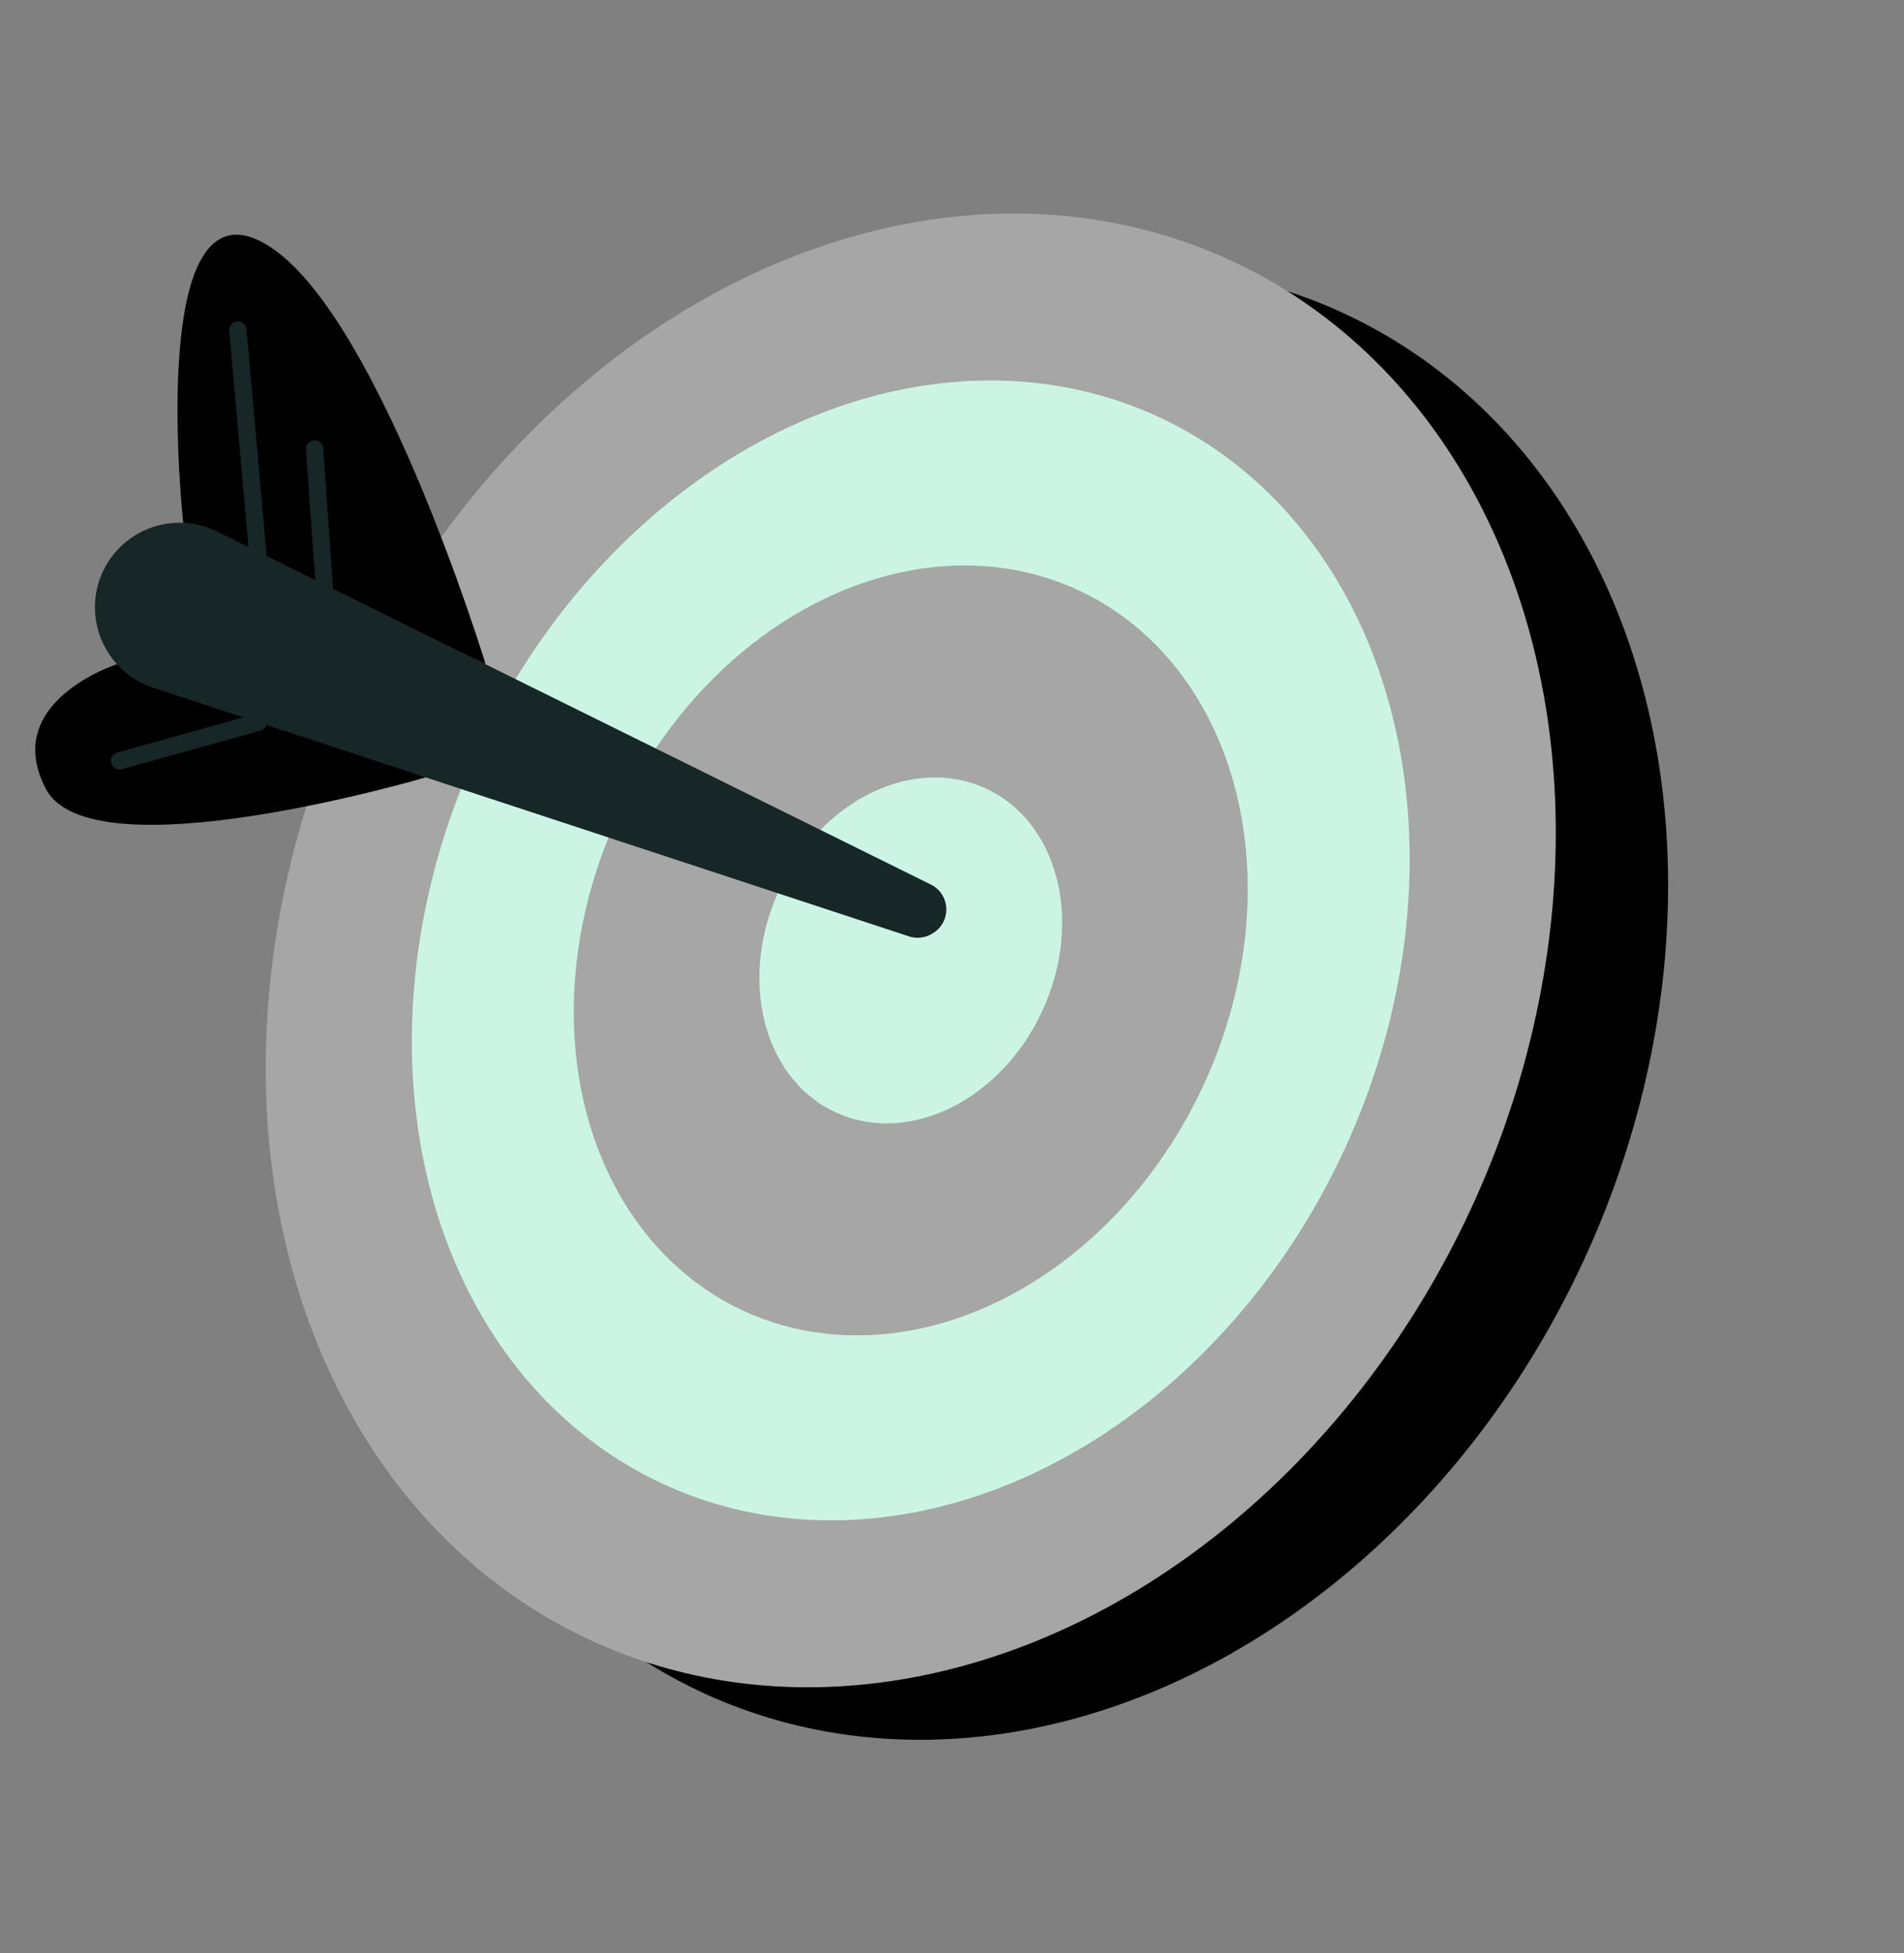
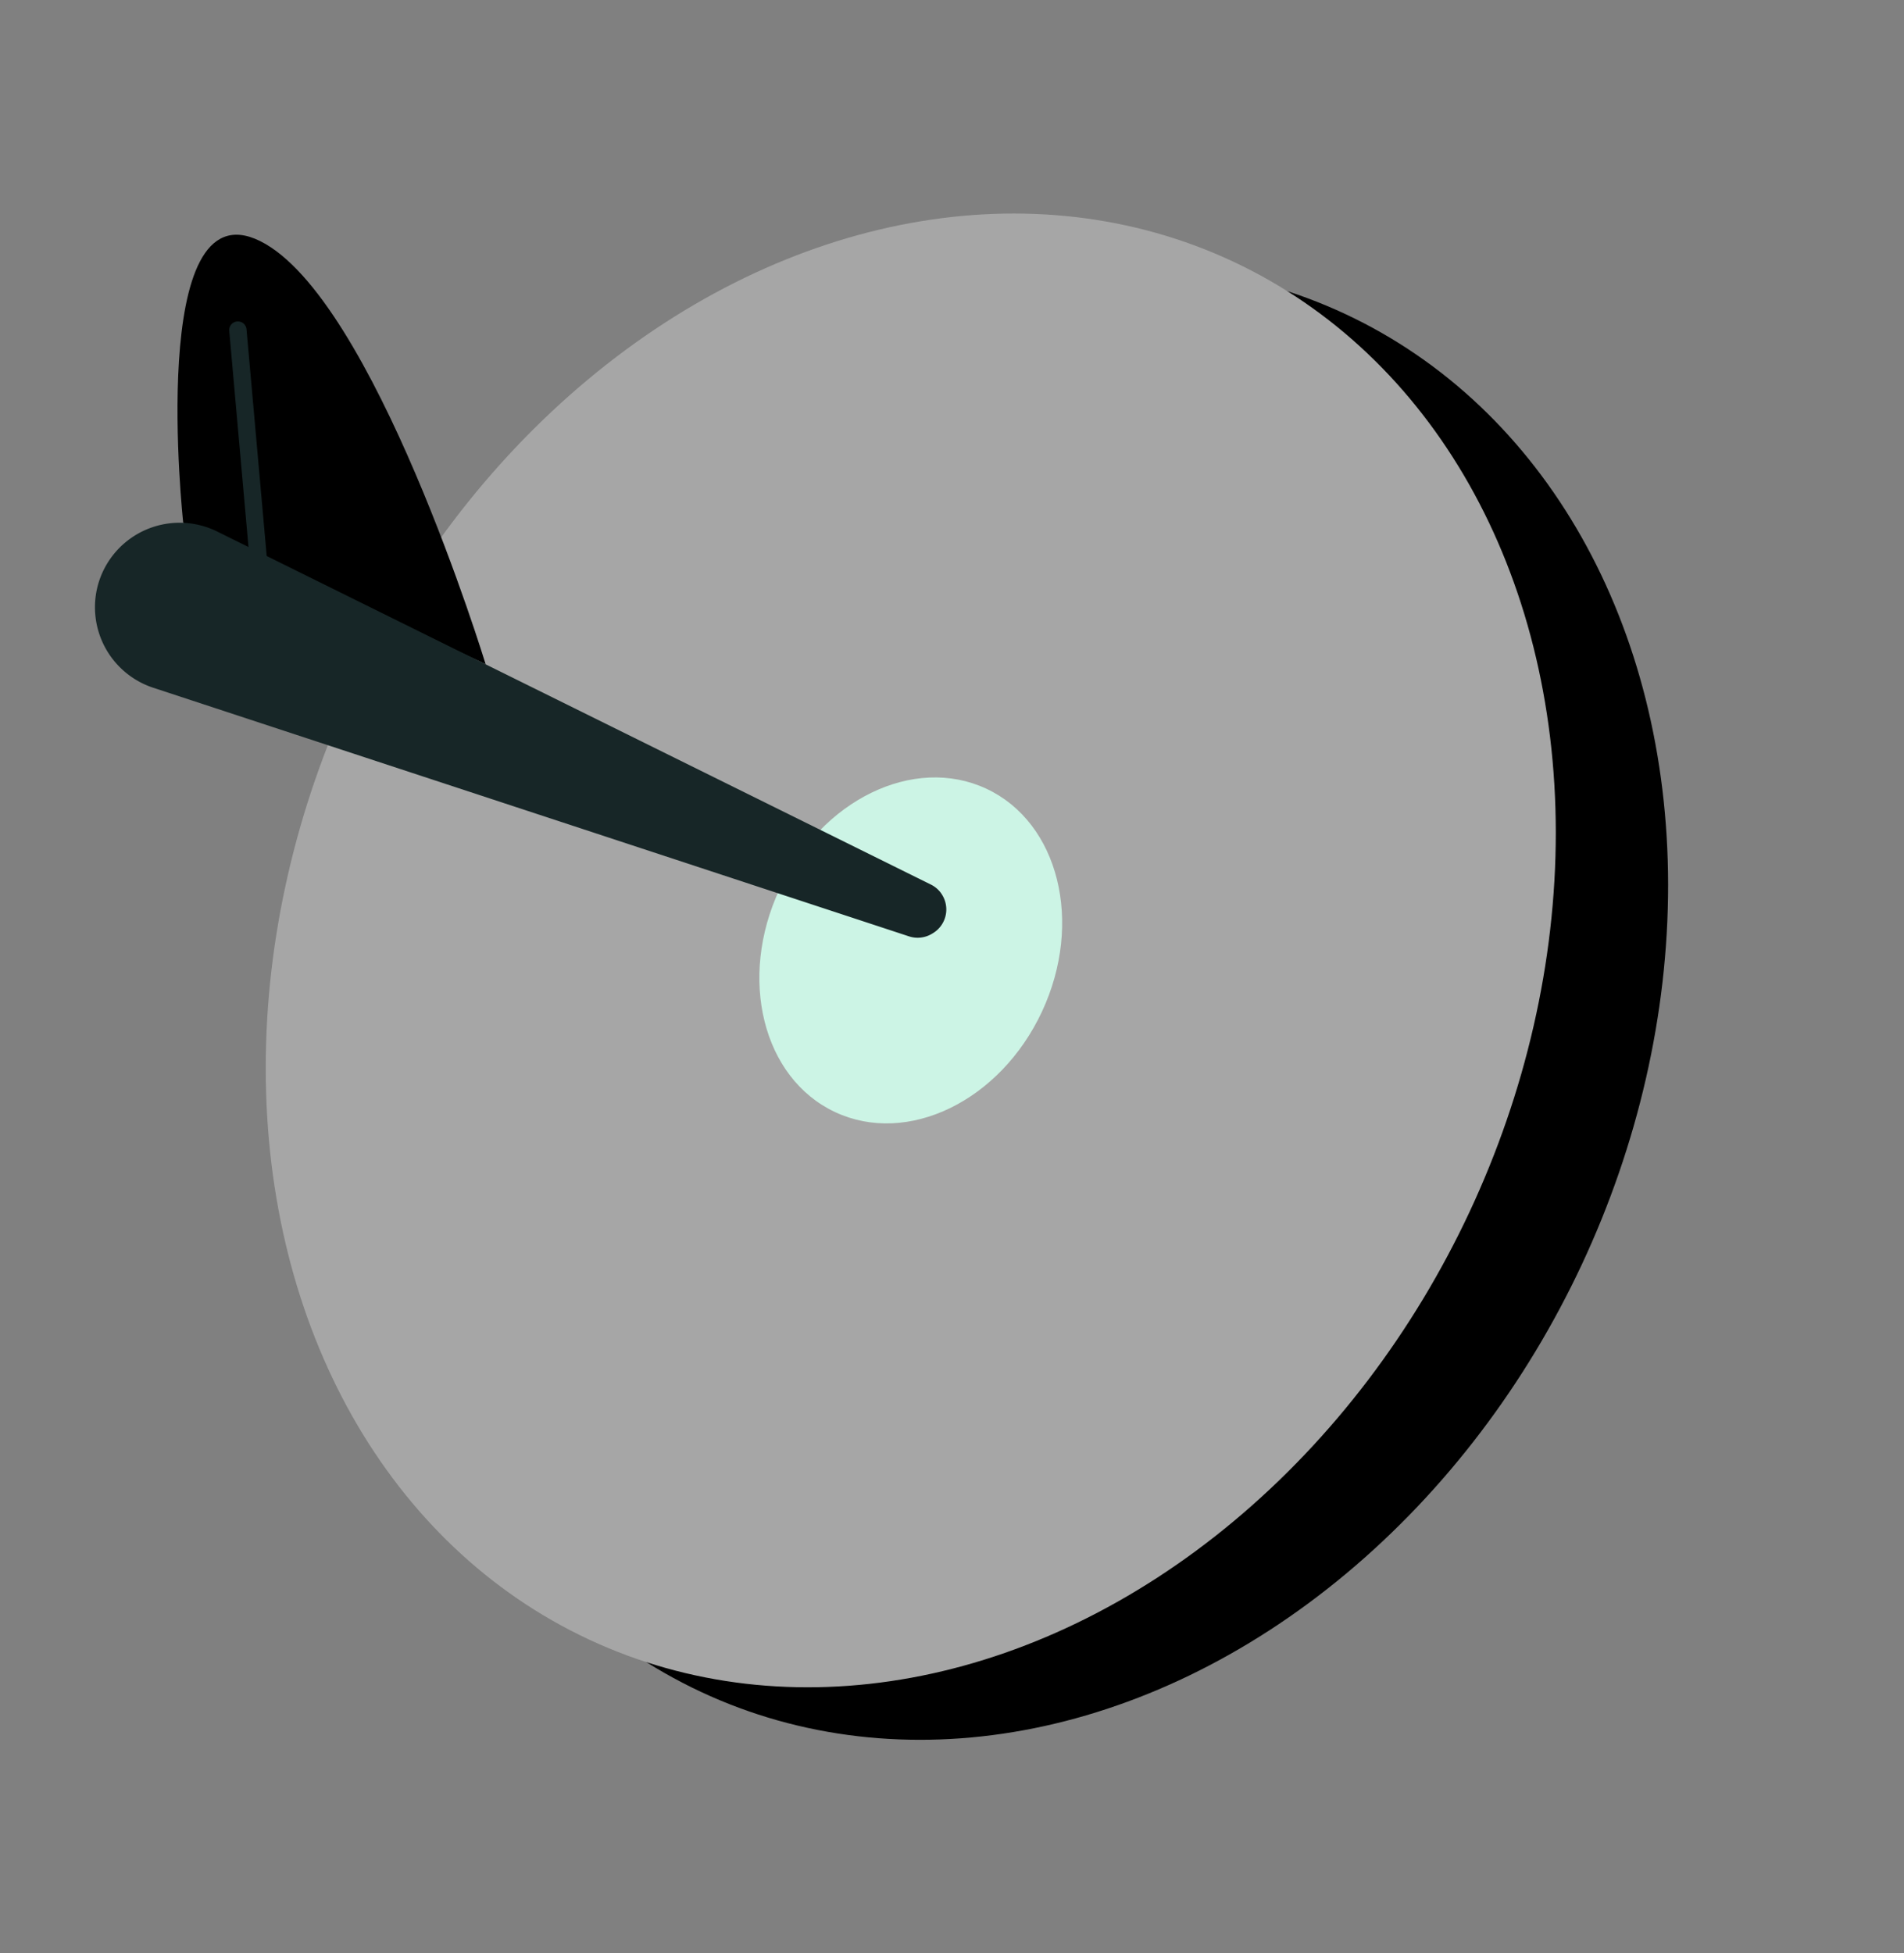
<svg xmlns="http://www.w3.org/2000/svg" fill="#000000" height="598" preserveAspectRatio="xMidYMid meet" version="1" viewBox="-10.8 -65.3 583.0 598.0" width="583" zoomAndPan="magnify">
  <rect x="-10.8" y="-65.3" width="583.0" height="598.0" fill="#808080" stroke="none" />
  <g data-name="Layer 2">
    <g id="change1_1">
      <ellipse cx="302.46" cy="241.74" fill="#000000" rx="232.85" ry="188.9" transform="rotate(-64.94 302.475 241.743)" />
    </g>
    <g id="change2_1">
      <ellipse cx="268.07" cy="225.66" fill="#a6a6a6" rx="232.85" ry="188.9" transform="rotate(-64.94 268.085 225.666)" />
    </g>
    <g id="change3_1">
-       <ellipse cx="268.07" cy="225.66" fill="#ccf4e5" rx="180.1" ry="146.11" transform="rotate(-64.94 268.085 225.666)" />
-     </g>
+       </g>
    <g id="change2_2">
-       <ellipse cx="268.07" cy="225.66" fill="#a6a6a6" rx="121.65" ry="98.69" transform="rotate(-64.94 268.085 225.666)" />
-     </g>
+       </g>
    <g id="change3_2">
      <ellipse cx="268.07" cy="225.66" fill="#ccf4e5" rx="54.65" ry="44.33" transform="rotate(-64.94 268.085 225.666)" />
    </g>
    <g id="change4_1">
      <path d="M137.9,138.06S103.62,25.67,68.81,8.49,45.3,94.74,45.3,94.74Z" fill="#000000" />
    </g>
    <g id="change4_2">
-       <path d="M119.55,172.7S17.27,202.89,3.25,176.22,25,138.06,25,138.06Z" fill="#000000" />
-     </g>
+       </g>
    <g id="change5_1">
      <path d="M68.24,108.13a2.65,2.65,0,0,1-2.64-2.42L59.38,35.85a2.66,2.66,0,0,1,5.29-.47l6.22,69.86a2.66,2.66,0,0,1-2.41,2.88Z" fill="#172627" />
    </g>
    <g id="change5_2">
-       <path d="M88.58,117.64a2.65,2.65,0,0,1-2.65-2.46L82.88,72.5a2.66,2.66,0,1,1,5.3-.38l3,42.68a2.67,2.67,0,0,1-2.46,2.84Z" fill="#172627" />
-     </g>
+       </g>
    <g id="change5_3">
-       <path d="M25.86,170.28a2.65,2.65,0,0,1-.71-5.21l42.38-11.8A2.65,2.65,0,0,1,69,158.38L26.57,170.19A2.94,2.94,0,0,1,25.86,170.28Z" fill="#172627" />
-     </g>
+       </g>
    <g id="change5_4">
      <path d="M274.66,220.52l-.26.16a8.51,8.51,0,0,1-6.88.69L36.1,145.25A25.94,25.94,0,0,1,18.28,120.6a25.65,25.65,0,0,1,1.33-8.18,25.94,25.94,0,0,1,36.07-15l218.56,108.1a8.3,8.3,0,0,1,3.53,3.29A8.49,8.49,0,0,1,274.66,220.52Z" fill="#172627" />
    </g>
  </g>
</svg>